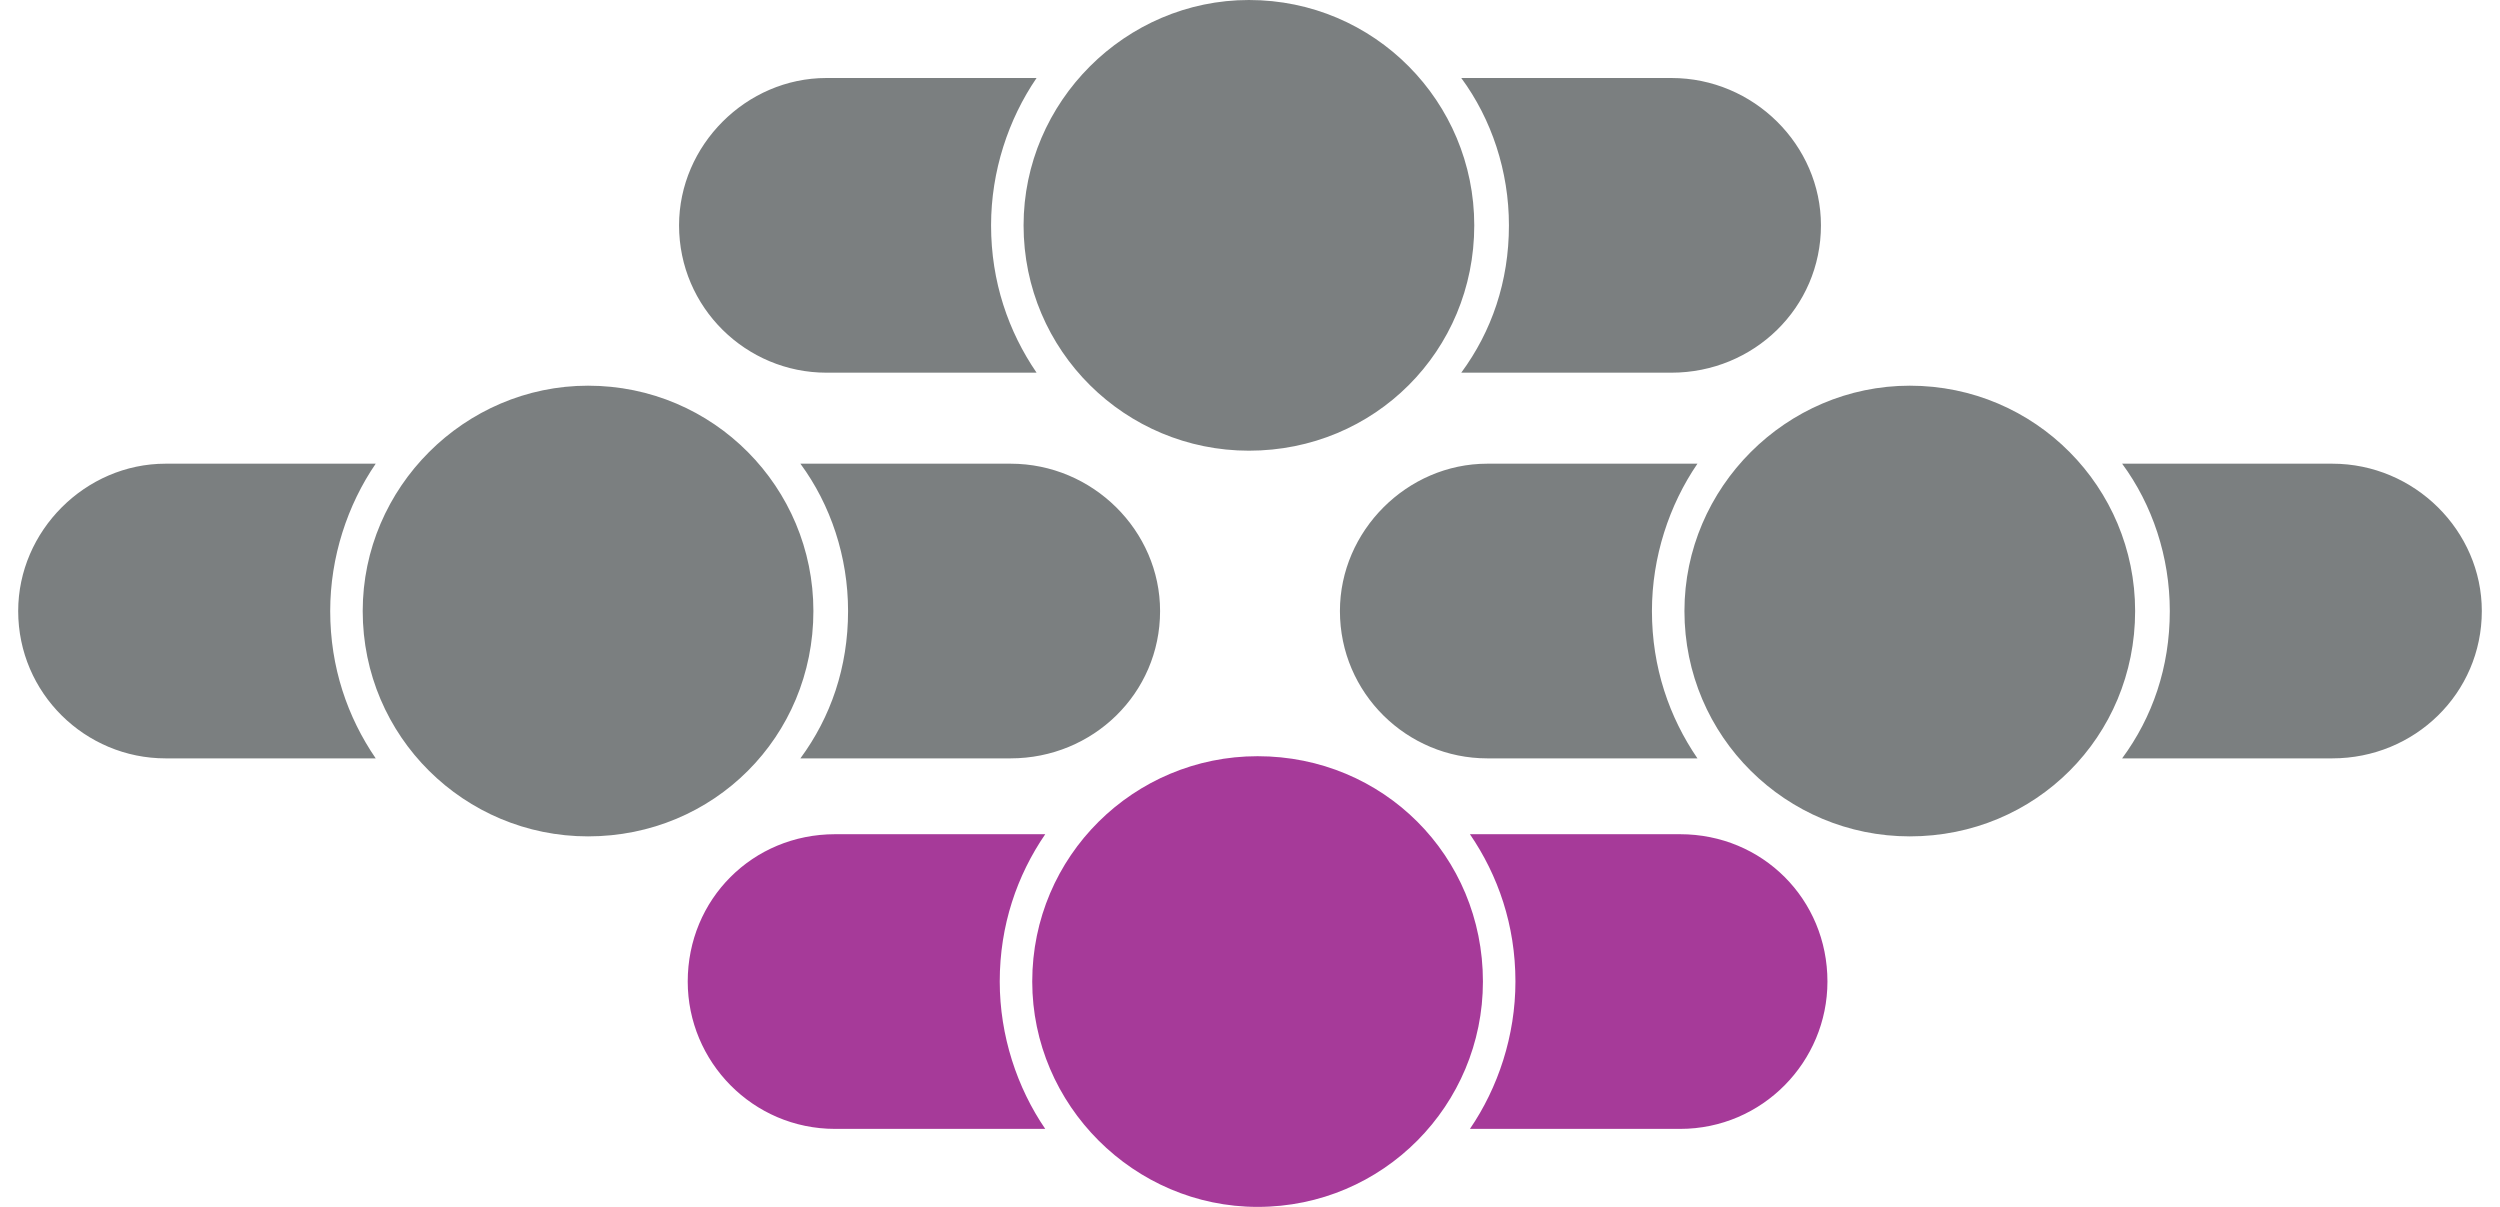
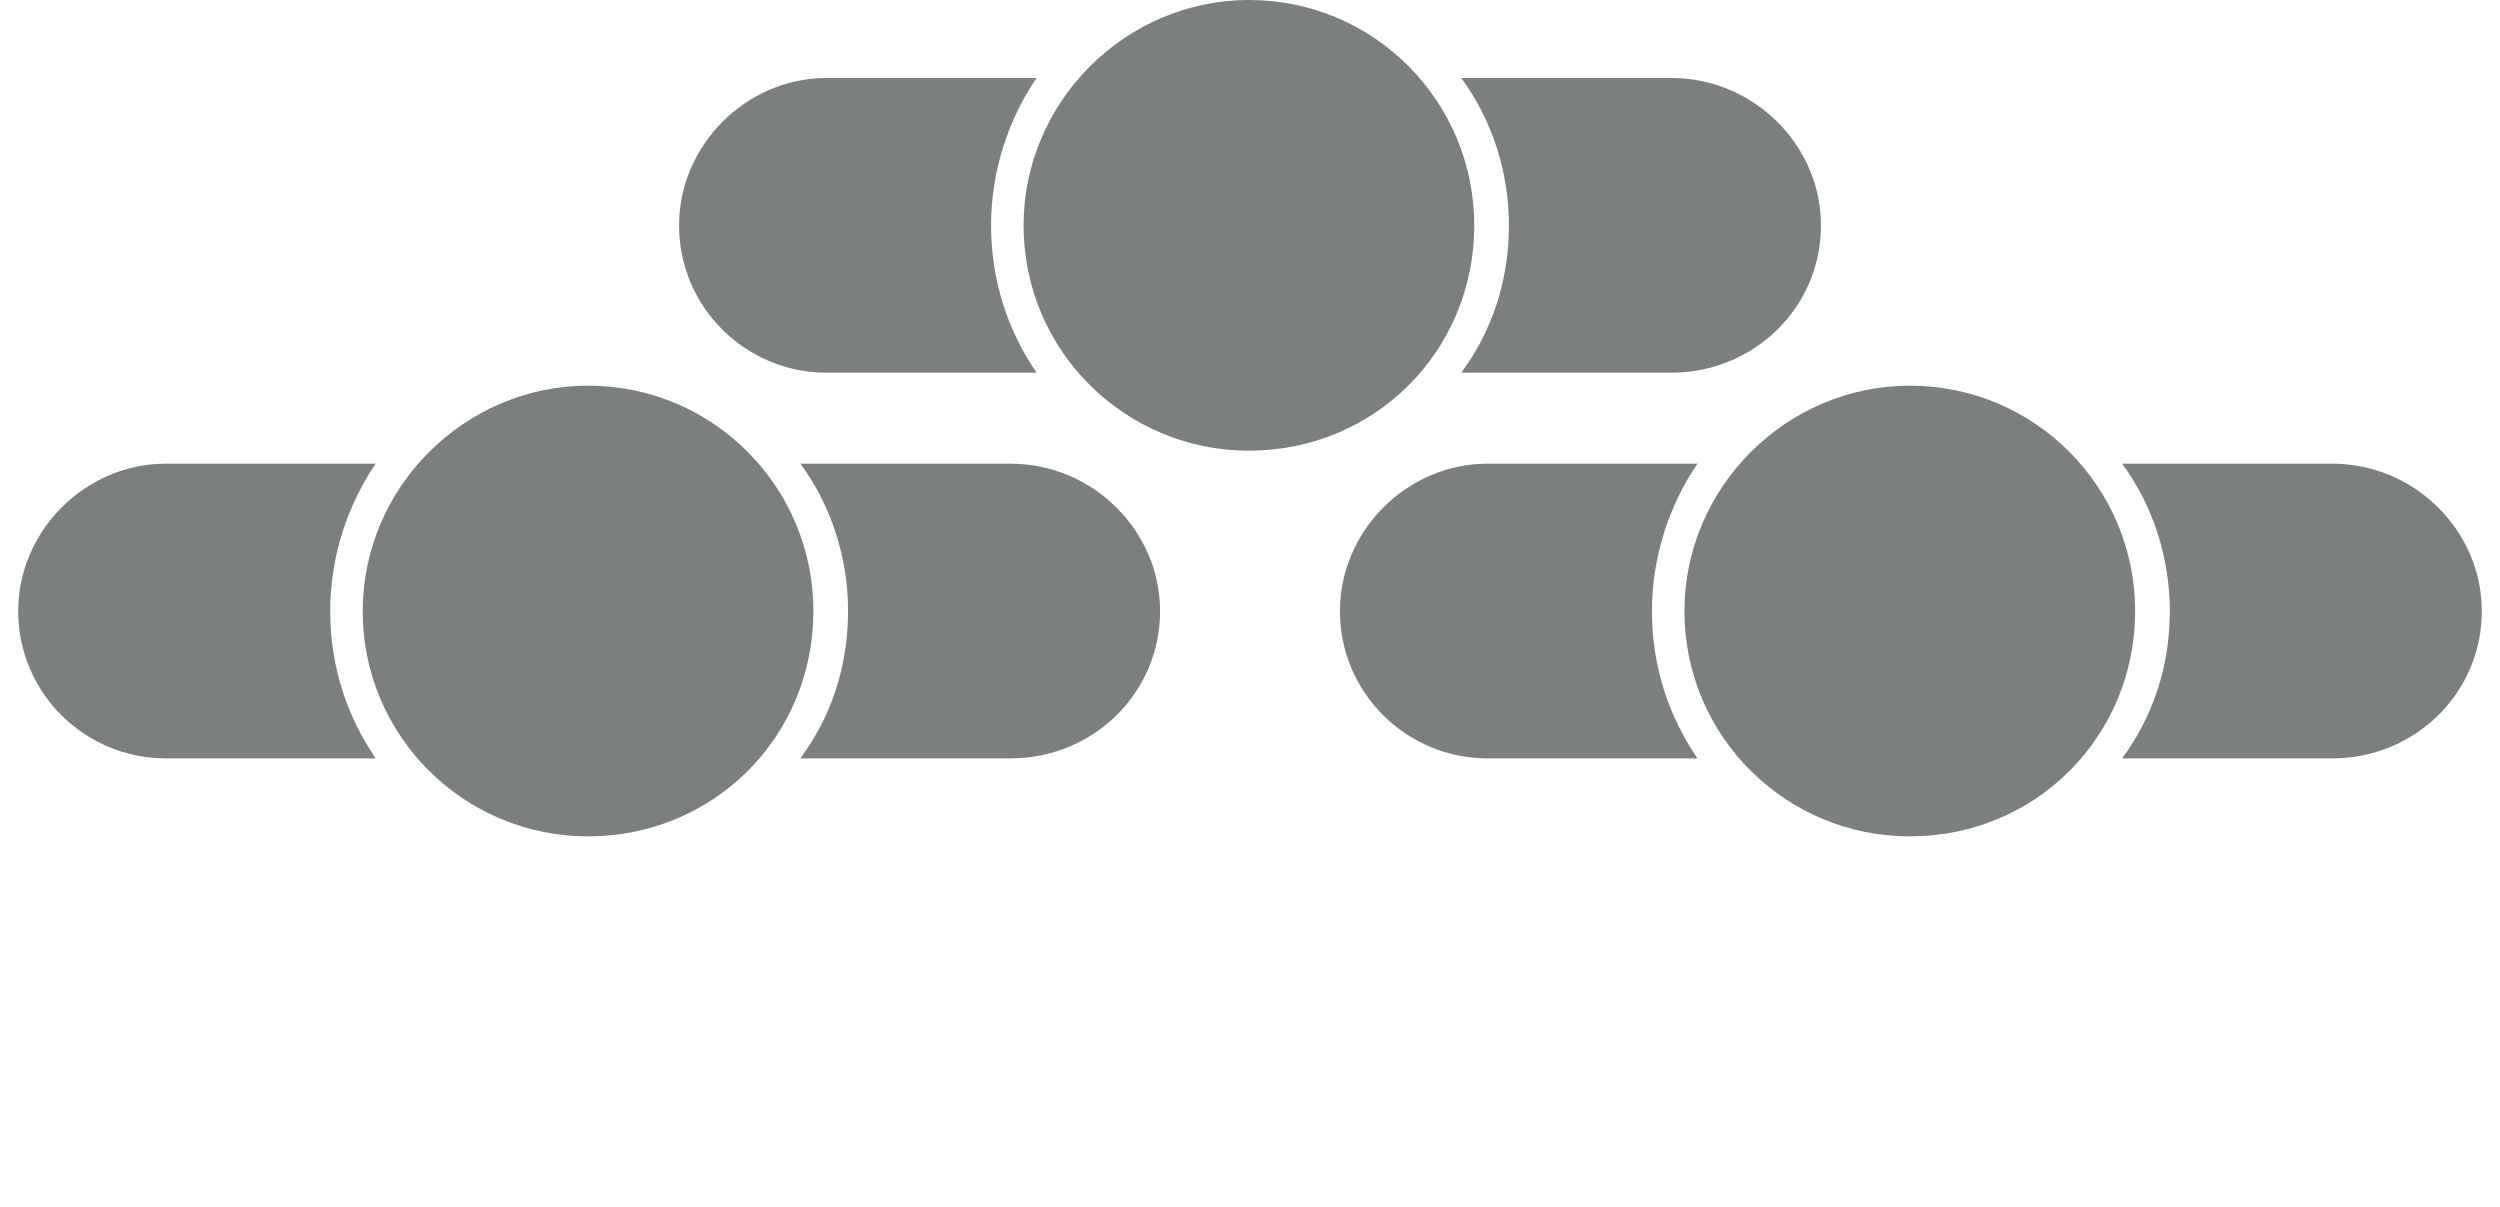
<svg xmlns="http://www.w3.org/2000/svg" xml:space="preserve" width="29px" height="14px" version="1.1" style="shape-rendering:geometricPrecision; text-rendering:geometricPrecision; image-rendering:optimizeQuality; fill-rule:evenodd; clip-rule:evenodd" viewBox="0 0 1.137 0.557">
  <defs>
    <style type="text/css">
   
    .fil1 {fill:#7B7F80;fill-rule:nonzero}
    .fil0 {fill:#A63A99;fill-rule:nonzero}
   
  </style>
  </defs>
  <g id="Camada_x0020_1">
-     <path class="fil0" d="M0.767 0.385l-0.097 0c0.013,0.019 0.021,0.042 0.021,0.068 0,0.025 -0.008,0.049 -0.021,0.068l0.097 0c0.038,0 0.068,-0.031 0.068,-0.068l0 0c0,-0.038 -0.03,-0.068 -0.068,-0.068zm-0.293 0l-0.097 0c-0.038,0 -0.068,0.03 -0.068,0.068l0 0c0,0.037 0.03,0.068 0.068,0.068l0.097 0c-0.013,-0.019 -0.021,-0.043 -0.021,-0.068 0,-0.026 0.008,-0.049 0.021,-0.068zm0.098 -0.036c-0.057,0 -0.104,0.046 -0.104,0.104 0,0.057 0.047,0.104 0.104,0.104 0.058,0 0.104,-0.047 0.104,-0.104 0,-0.058 -0.046,-0.104 -0.104,-0.104z" />
    <path class="fil1" d="M0.568 0c-0.057,0 -0.104,0.047 -0.104,0.104 0,0.058 0.047,0.104 0.104,0.104 0.058,0 0.104,-0.046 0.104,-0.104 0,-0.057 -0.046,-0.104 -0.104,-0.104zm0.305 0.178c-0.057,0 -0.104,0.047 -0.104,0.104 0,0.058 0.047,0.104 0.104,0.104 0.058,0 0.104,-0.046 0.104,-0.104 0,-0.057 -0.046,-0.104 -0.104,-0.104zm-0.61 0c-0.057,0 -0.104,0.047 -0.104,0.104 0,0.058 0.047,0.104 0.104,0.104 0.058,0 0.104,-0.046 0.104,-0.104 0,-0.057 -0.046,-0.104 -0.104,-0.104zm0.805 0.036l-0.097 0c0.014,0.019 0.022,0.043 0.022,0.068 0,0.026 -0.008,0.049 -0.022,0.068l0.097 0c0.038,0 0.069,-0.03 0.069,-0.068l0 0c0,-0.037 -0.031,-0.068 -0.069,-0.068zm-0.305 -0.178l-0.097 0c0.014,0.019 0.022,0.043 0.022,0.068 0,0.026 -0.008,0.049 -0.022,0.068l0.097 0c0.038,0 0.069,-0.03 0.069,-0.068l0 0c0,-0.037 -0.031,-0.068 -0.069,-0.068zm-0.293 0l-0.097 0c-0.037,0 -0.068,0.031 -0.068,0.068l0 0c0,0.038 0.031,0.068 0.068,0.068l0.097 0c-0.013,-0.019 -0.021,-0.042 -0.021,-0.068 0,-0.025 0.008,-0.049 0.021,-0.068zm-0.012 0.178l-0.097 0c0.014,0.019 0.022,0.043 0.022,0.068 0,0.026 -0.008,0.049 -0.022,0.068l0.097 0c0.038,0 0.069,-0.03 0.069,-0.068l0 0c0,-0.037 -0.031,-0.068 -0.069,-0.068zm-0.293 0l-0.097 0c-0.037,0 -0.068,0.031 -0.068,0.068l0 0c0,0.038 0.031,0.068 0.068,0.068l0.097 0c-0.013,-0.019 -0.021,-0.042 -0.021,-0.068 0,-0.025 0.008,-0.049 0.021,-0.068zm0.61 0l-0.097 0c-0.037,0 -0.068,0.031 -0.068,0.068l0 0c0,0.038 0.031,0.068 0.068,0.068l0.097 0c-0.013,-0.019 -0.021,-0.042 -0.021,-0.068 0,-0.025 0.008,-0.049 0.021,-0.068z" />
  </g>
</svg>